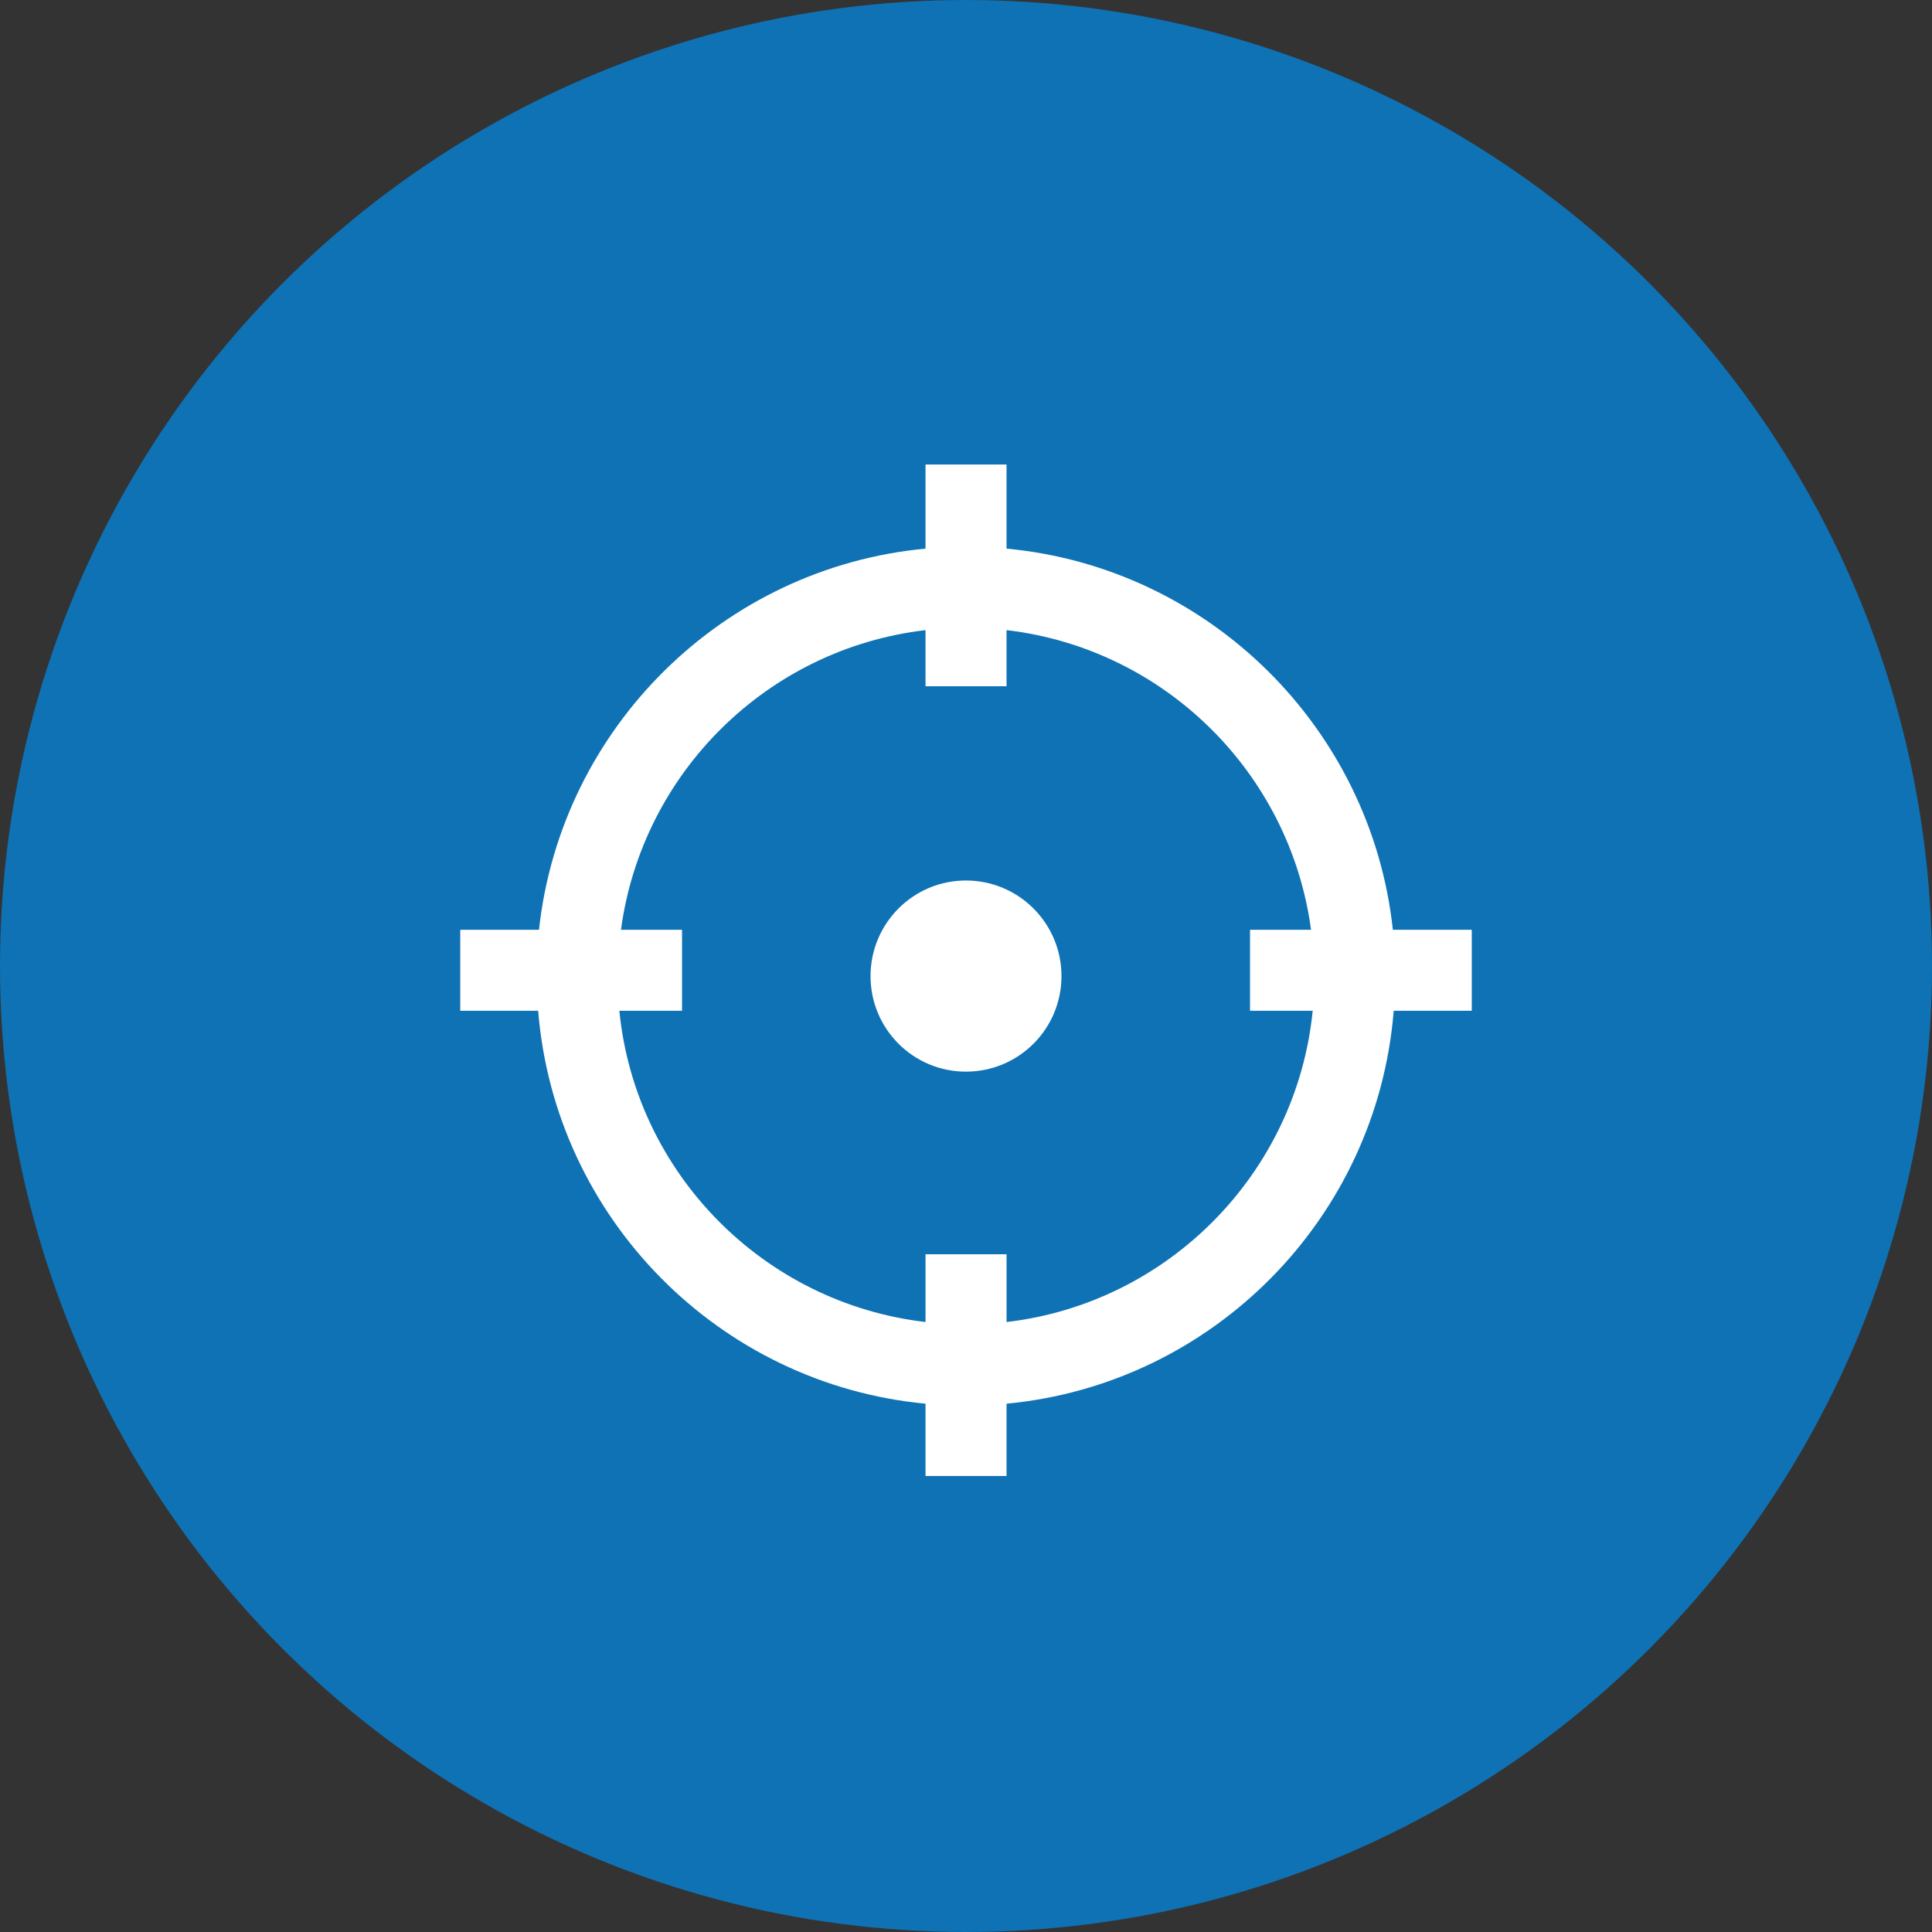
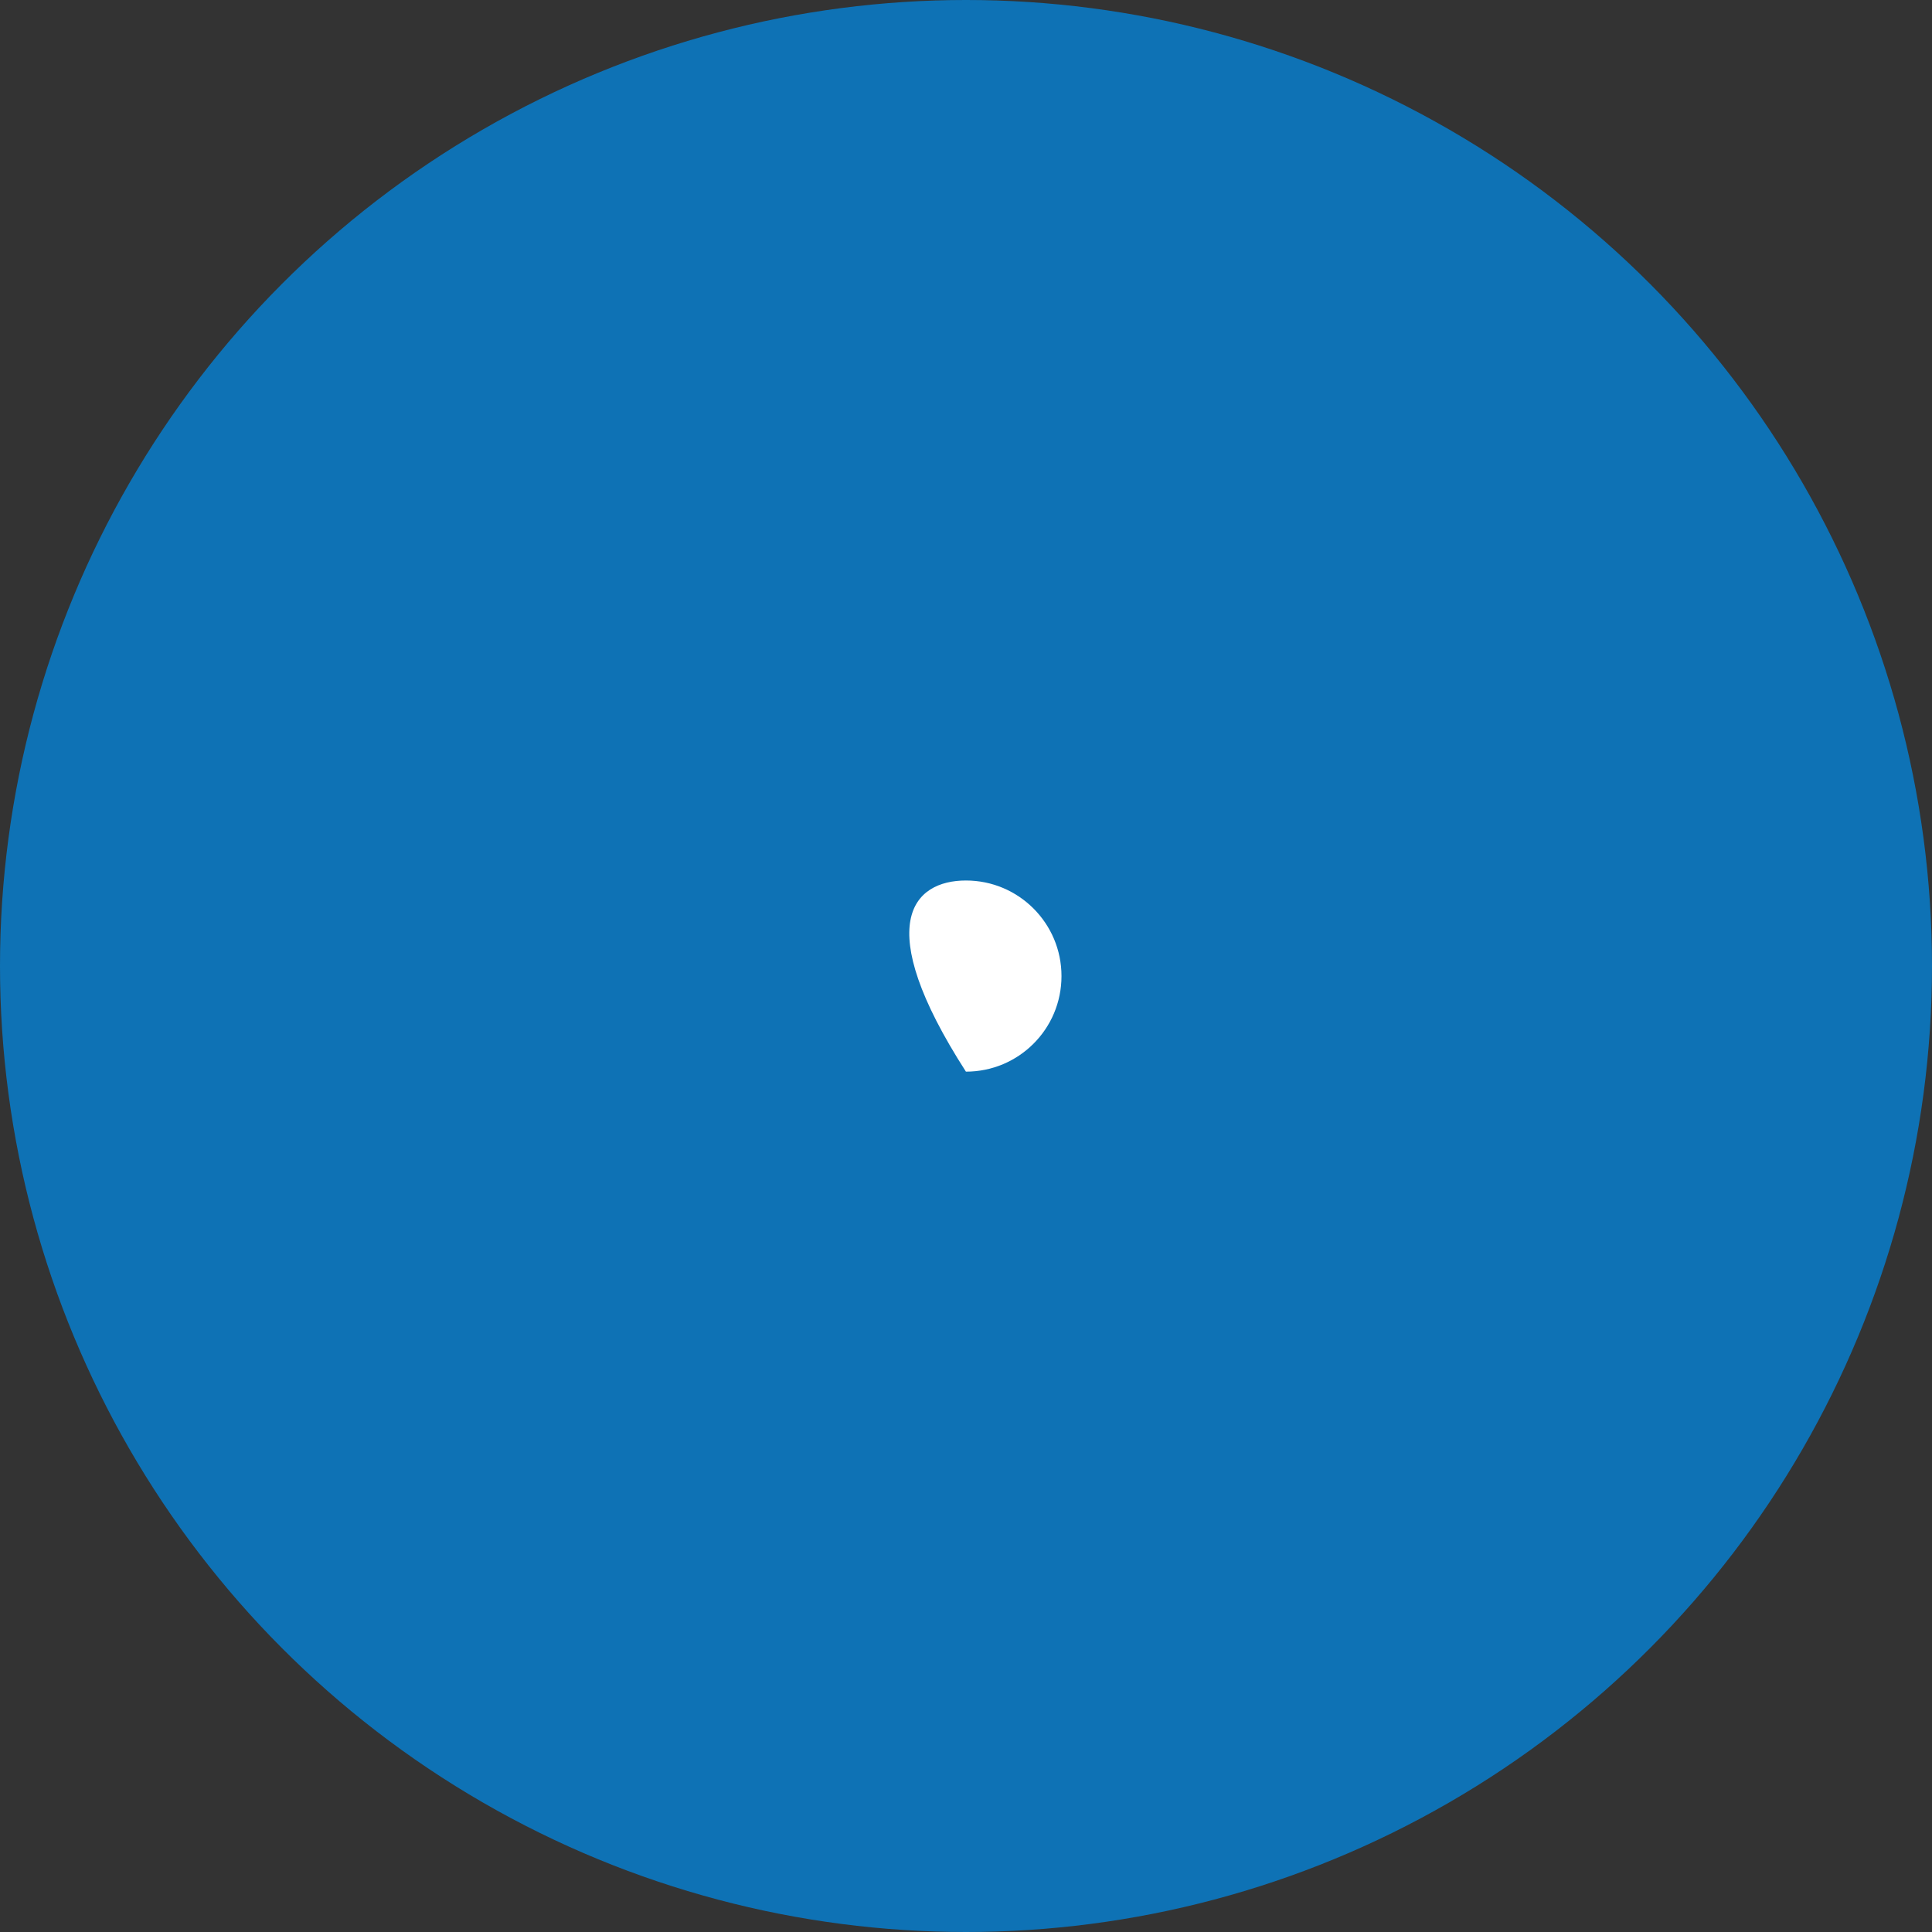
<svg xmlns="http://www.w3.org/2000/svg" version="1.1" id="Objects" x="0px" y="0px" width="78.16px" height="78.16px" viewBox="0 0 78.16 78.16" enable-background="new 0 0 78.16 78.16" xml:space="preserve">
  <rect x="0" y="0" width="78.16" height="78.16" fill="#333333" stroke="none" />
  <path fill="#FFFFFF" d="M53.824,41.354h3.253c-0.841,8.436-7.501,15.181-15.894,16.158v-3.517h-4.206v3.517  c-8.401-0.977-15.061-7.722-15.894-16.158h3.253v-4.205h-3.169c1.097-8.155,7.612-14.594,15.81-15.554v2.914h4.206v-2.914  c8.188,0.96,14.713,7.399,15.809,15.554h-3.168V41.354z M44.037,39.554c0-2.735-2.217-4.961-4.961-4.961  c-2.735,0-4.953,2.226-4.953,4.961c0,2.744,2.218,4.961,4.953,4.961C41.82,44.515,44.037,42.297,44.037,39.554z" />
  <circle fill="#0E72B5" cx="39.08" cy="39.08" r="39.08" />
-   <path fill="#FFFFFF" d="M59.541,37.614v3.277h-3.158c-0.669,8.388-7.309,15.107-15.663,15.896v2.926h-3.278v-2.926  c-8.354-0.789-14.995-7.508-15.67-15.896H18.62v-3.277h3.185c0.887-8.163,7.441-14.651,15.637-15.419v-3.403h3.278v3.403  c8.195,0.768,14.75,7.256,15.629,15.419H59.541z M53.106,40.891H50.57v-3.277h2.469c-0.853-6.356-5.938-11.374-12.319-12.122v2.271  h-3.278v-2.271c-6.389,0.748-11.467,5.766-12.32,12.122h2.47v3.277h-2.536c0.649,6.574,5.84,11.831,12.387,12.592v-2.741h3.278  v2.741C47.26,52.721,52.45,47.465,53.106,40.891z" />
-   <path fill="#FFFFFF" d="M39.077,35.621c2.139,0,3.866,1.735,3.866,3.867c0,2.138-1.728,3.866-3.866,3.866  c-2.132,0-3.859-1.728-3.859-3.866C35.218,37.355,36.945,35.621,39.077,35.621z" />
+   <path fill="#FFFFFF" d="M39.077,35.621c2.139,0,3.866,1.735,3.866,3.867c0,2.138-1.728,3.866-3.866,3.866  C35.218,37.355,36.945,35.621,39.077,35.621z" />
</svg>